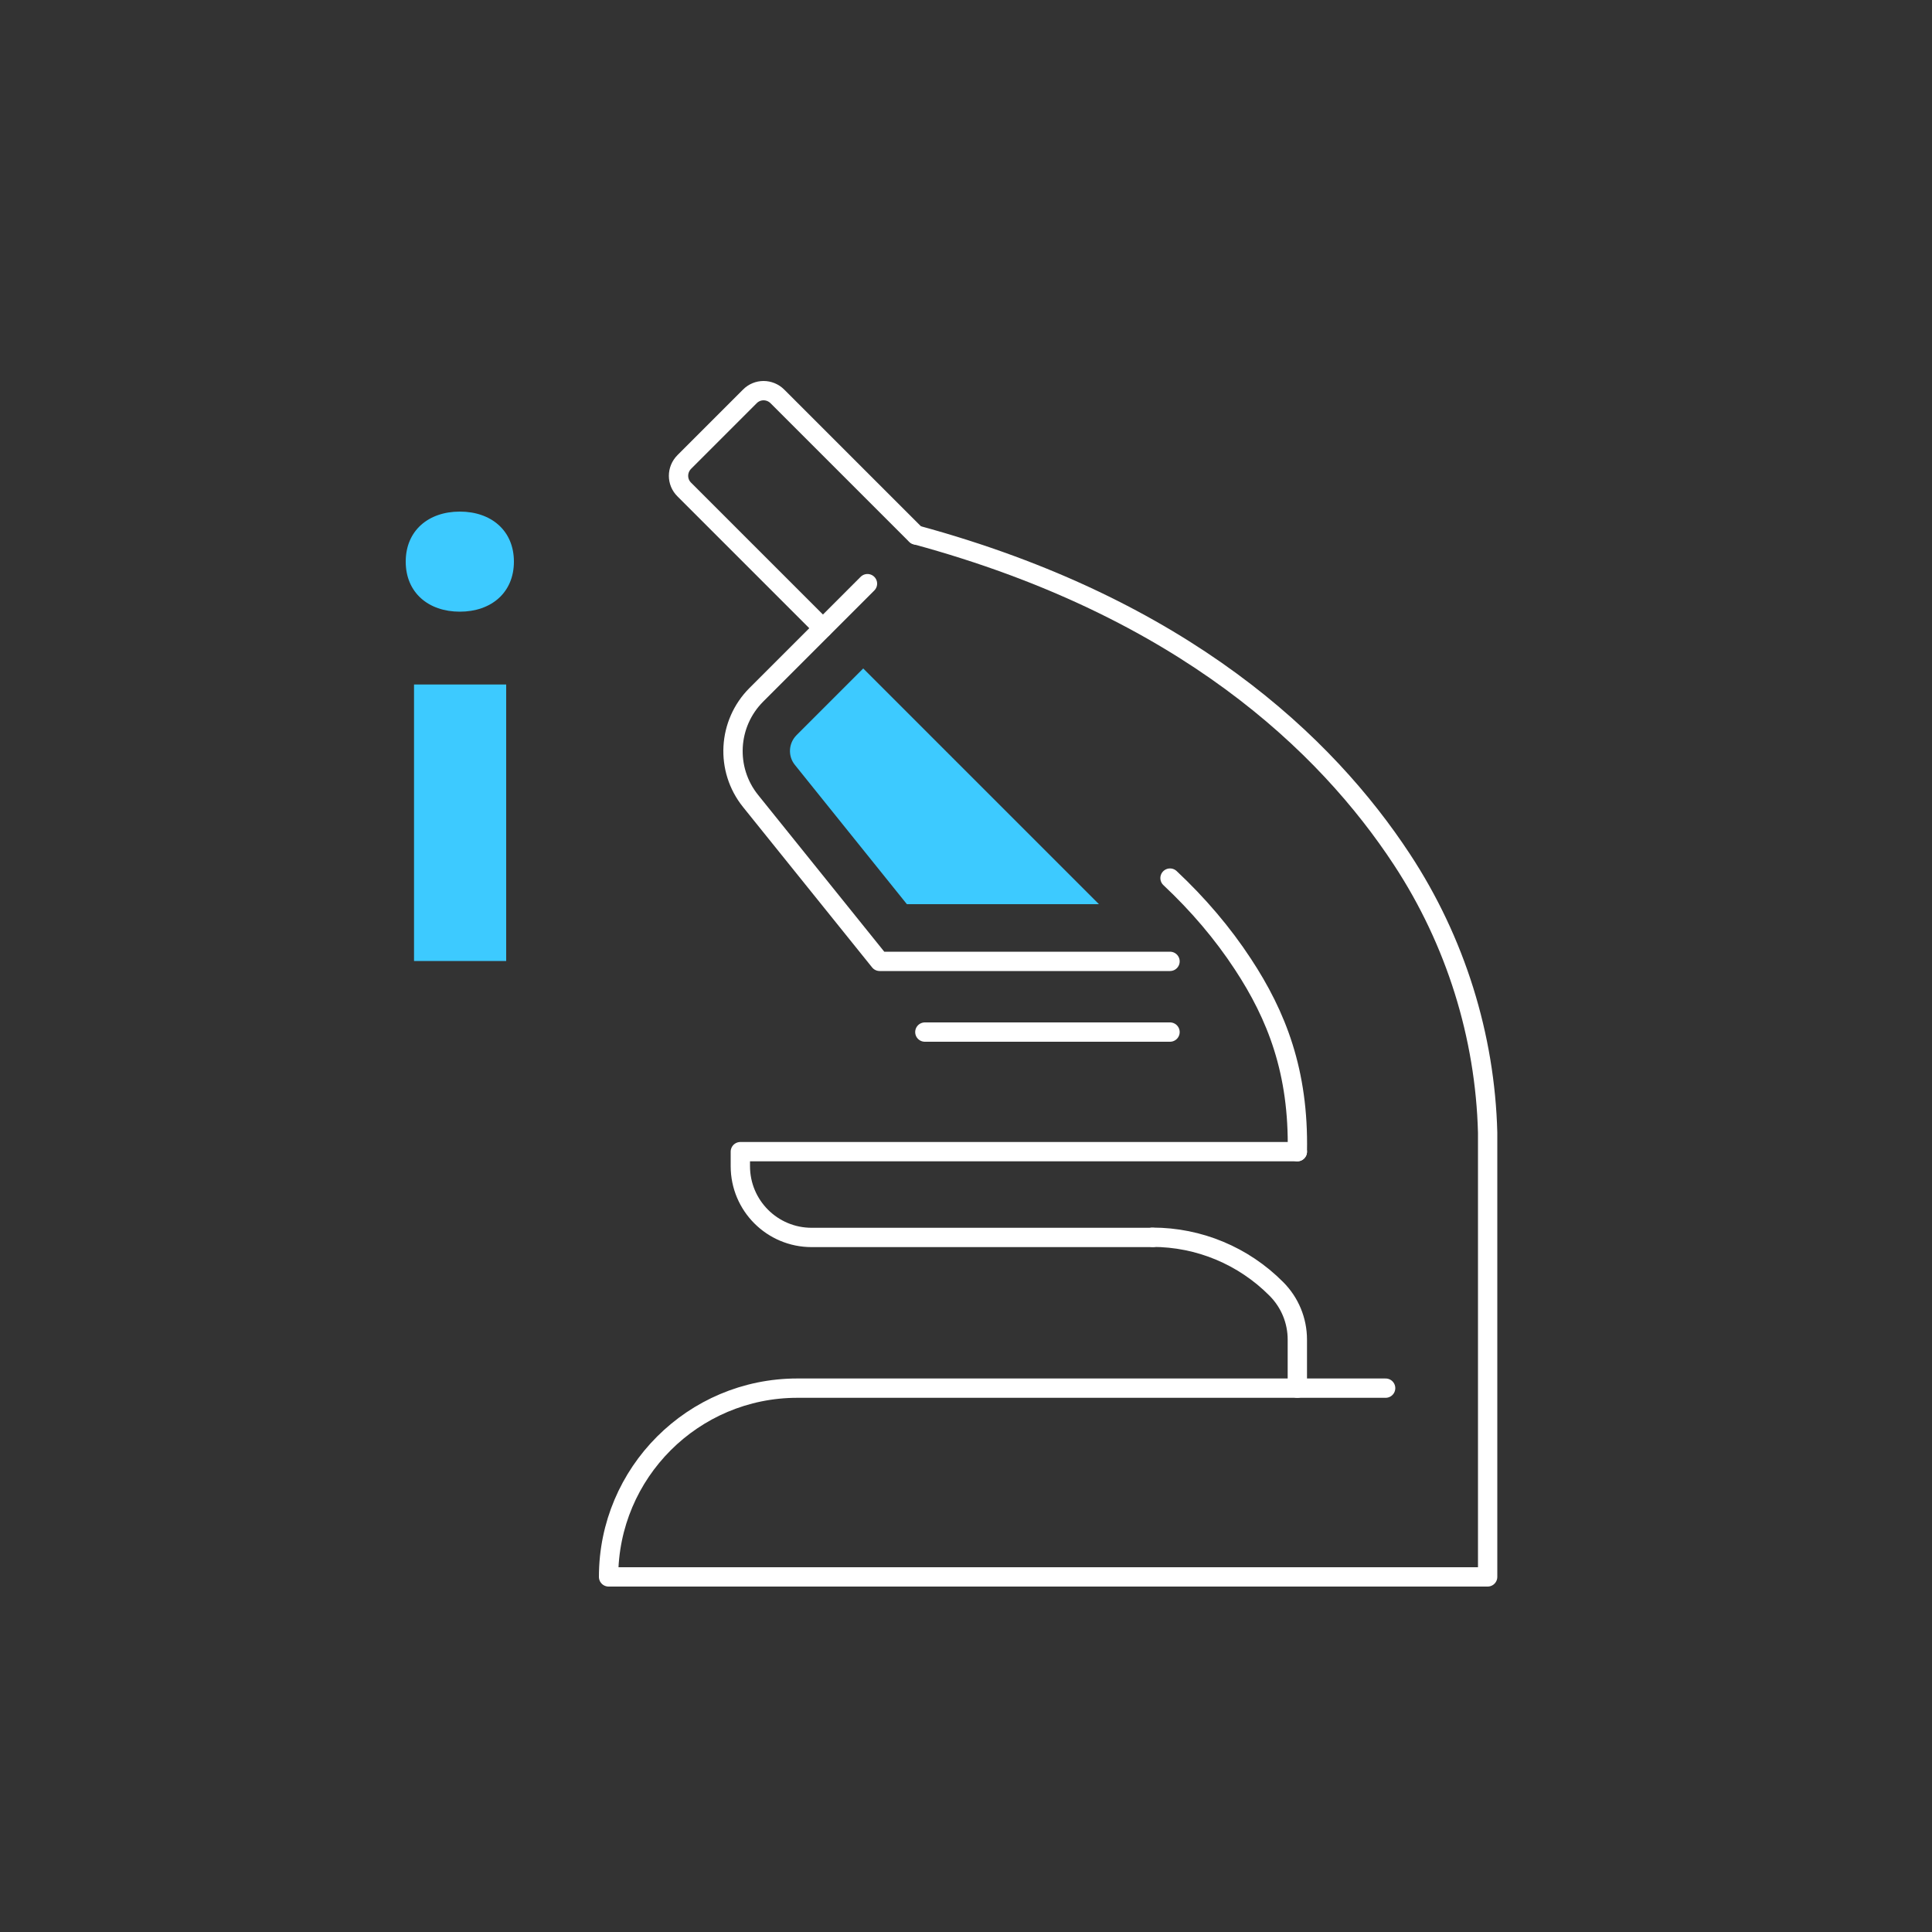
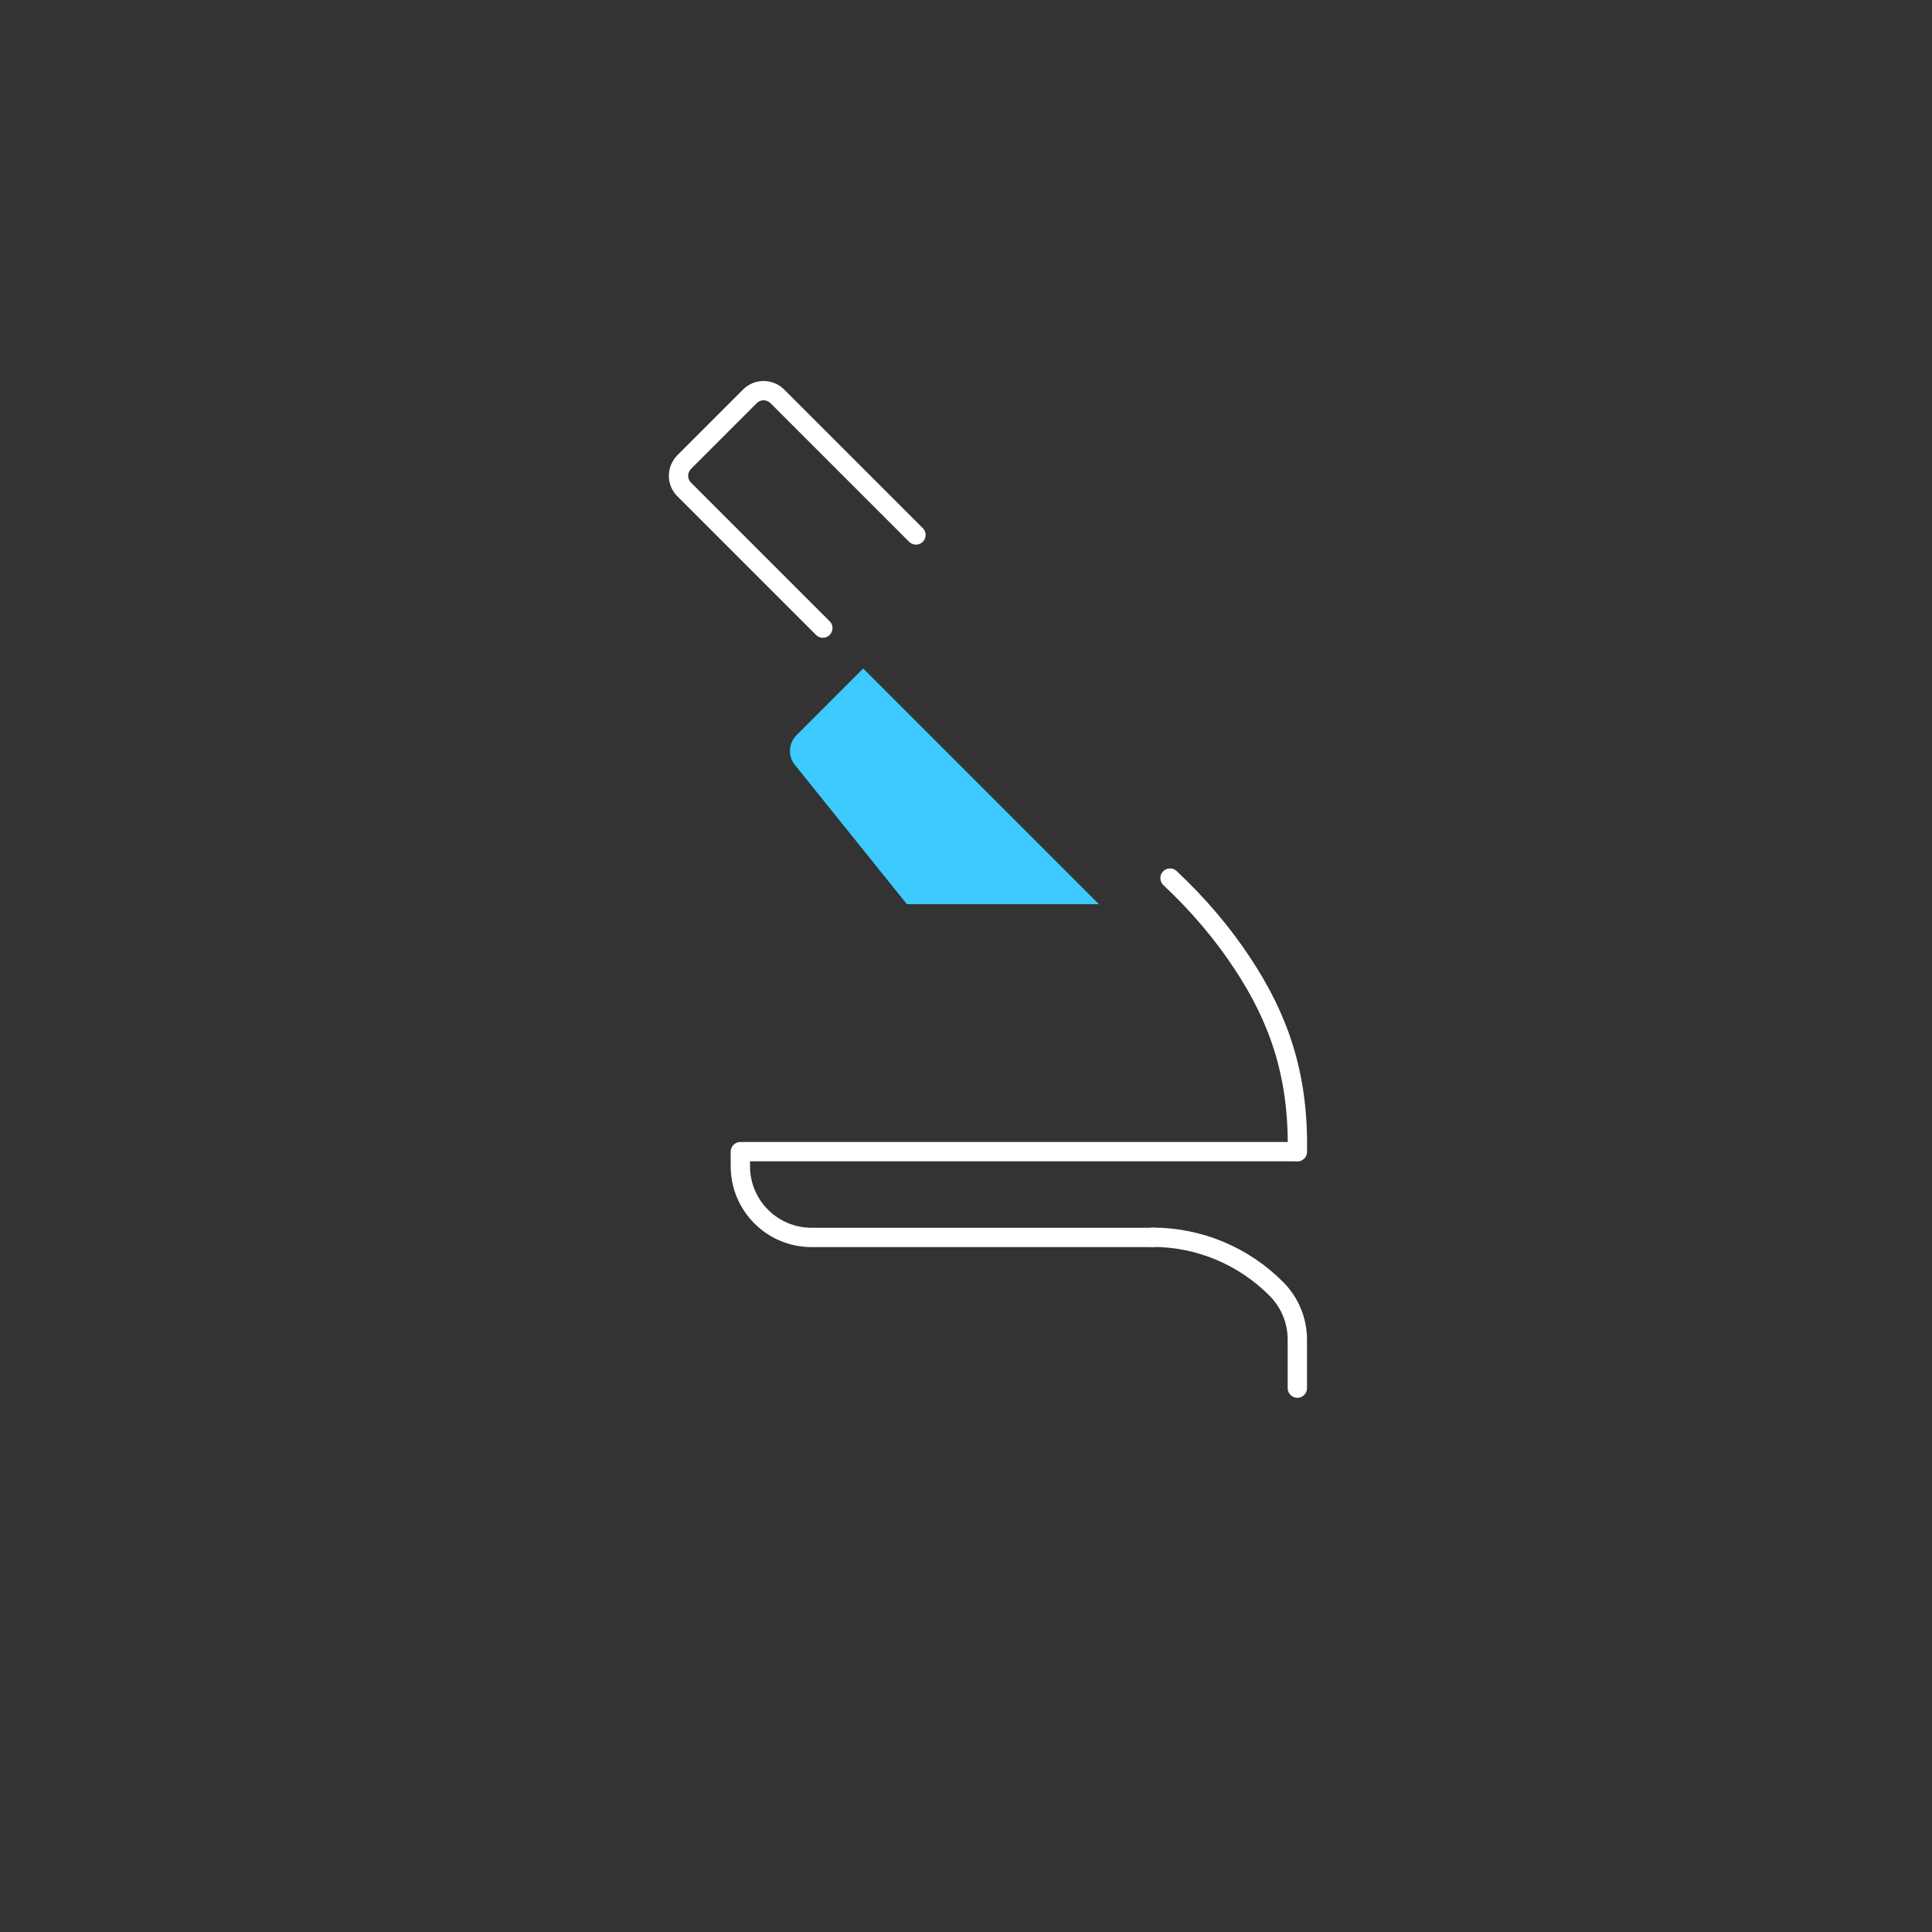
<svg xmlns="http://www.w3.org/2000/svg" id="Layer_2" viewBox="0 0 100 100">
  <rect x="0" y="0" width="100" height="100" fill="#333333" stroke="none" />
  <defs>
    <style>.cls-1{stroke:#fff;stroke-linecap:round;stroke-linejoin:round;}.cls-1,.cls-2{fill:none;}.cls-2,.cls-3{stroke-width:0px;}.cls-3{fill:#3dcaff;}</style>
  </defs>
  <g id="katedry_icons">
    <rect class="cls-2" width="100" height="100" />
-     <path class="cls-3" d="M21,29.07c0-1.6,1.17-2.59,2.8-2.59s2.8.99,2.8,2.59-1.17,2.59-2.8,2.59-2.8-.99-2.8-2.59ZM21.43,35.43h4.77v14.31h-4.77v-14.31Z" />
    <path class="cls-1" d="M67.15,59.61c.08-4.13-1.07-7.05-2.82-9.71-1.05-1.6-2.31-3.08-3.77-4.45" />
-     <path class="cls-1" d="M60.56,49.76h-15.03l-6.68-8.3c-1.32-1.64-1.19-4.01.3-5.5l5.75-5.75" />
-     <path class="cls-1" d="M72.56,81.62h4.44v-23c-.13-4.99-1.66-9.91-4.44-14.14-3.91-5.95-11.3-13.03-25.14-16.79" />
-     <path class="cls-1" d="M72.56,81.62H31.5c0-5.4,4.38-9.77,9.77-9.77h30.45" />
    <path class="cls-1" d="M47.41,27.69l-7.17-7.17c-.4-.4-1.04-.4-1.43,0l-3.39,3.39c-.4.4-.4,1.04,0,1.43l7.17,7.17" />
    <path class="cls-1" d="M67.15,59.61h-28.83v.75c0,2.04,1.65,3.69,3.69,3.69h17.66" />
    <path class="cls-1" d="M67.15,71.85v-2.51c0-.99-.39-1.93-1.09-2.63h0c-1.7-1.71-4-2.67-6.41-2.67h0" />
-     <line class="cls-1" x1="47.87" y1="53.42" x2="60.56" y2="53.42" />
    <path class="cls-3" d="M41.15,39.6l5.79,7.2h9.94l-12.2-12.2-3.45,3.45c-.42.42-.46,1.09-.08,1.55Z" />
  </g>
</svg>